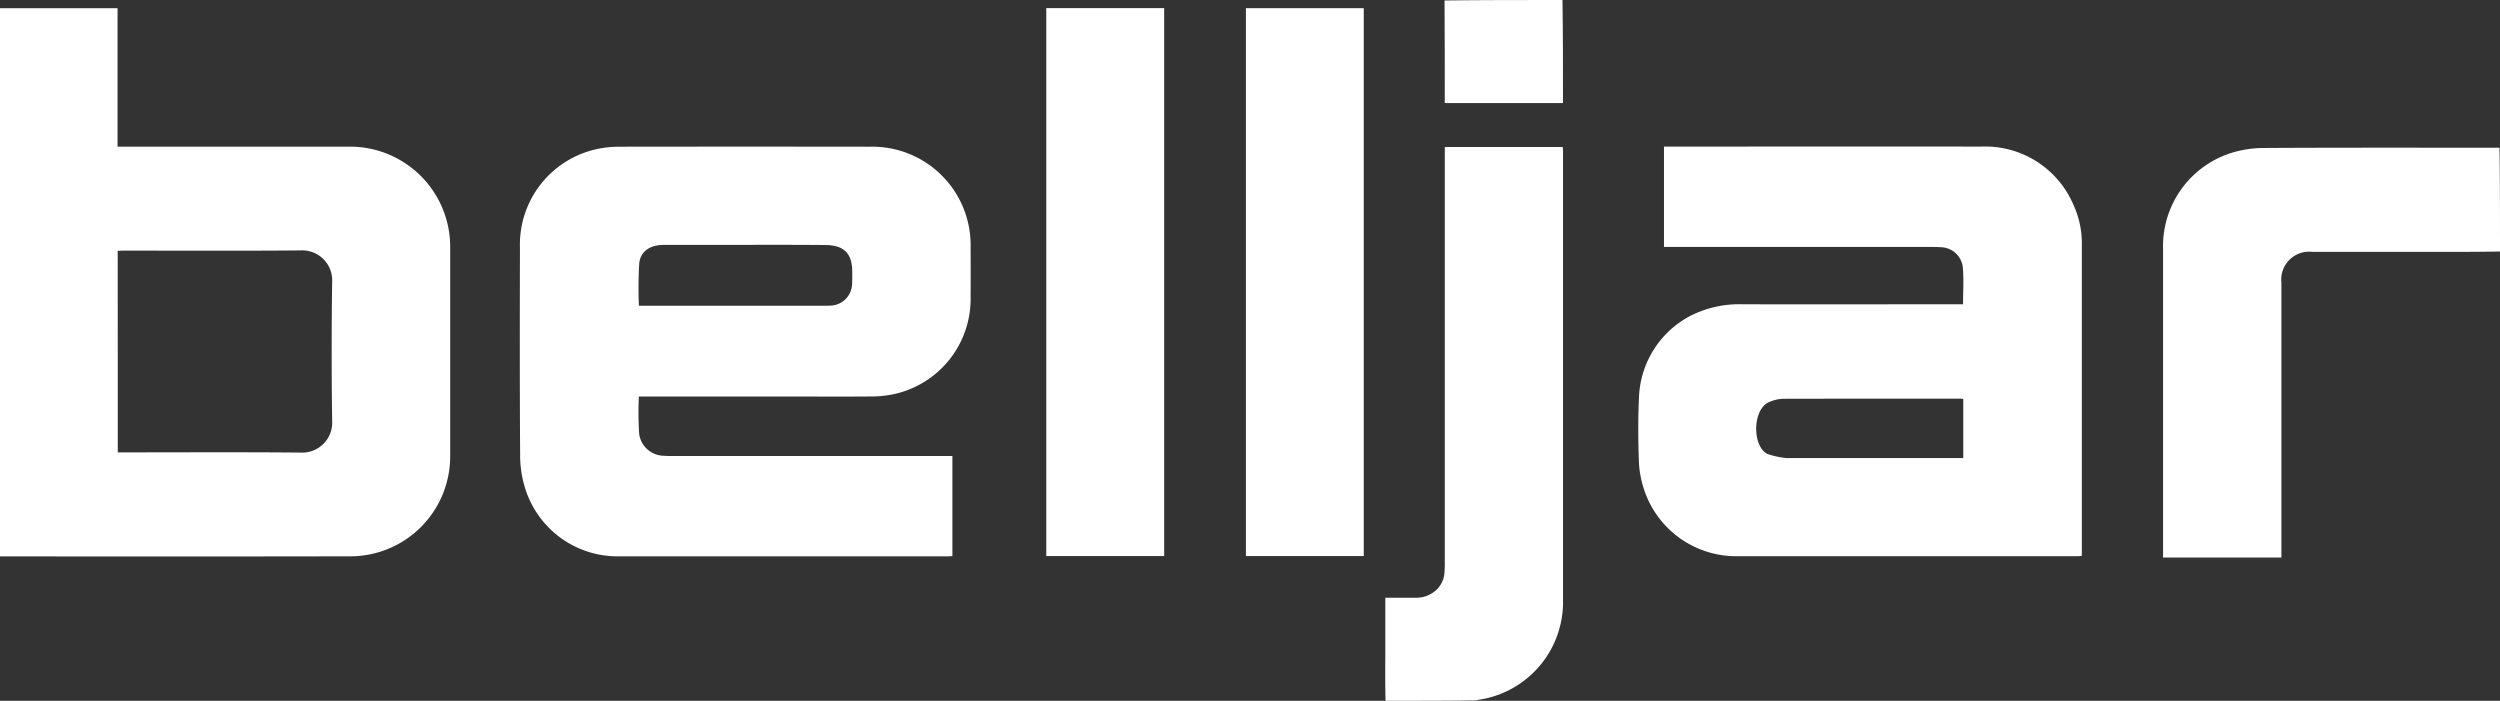
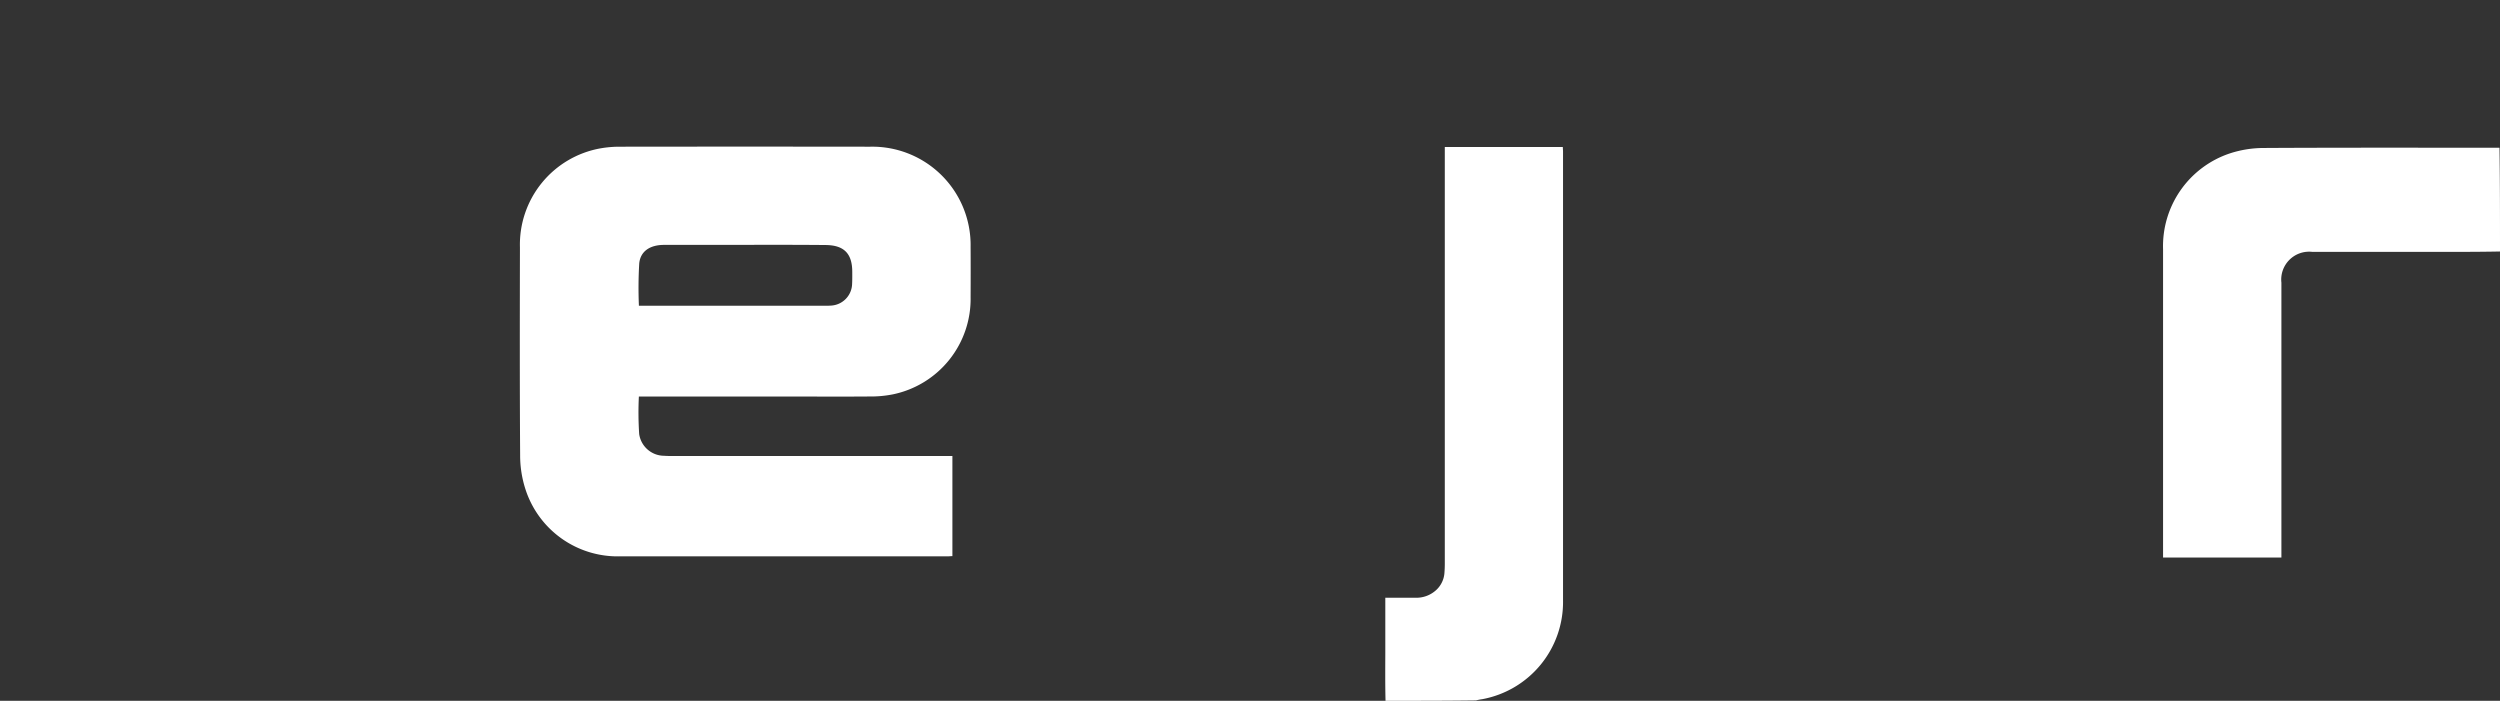
<svg xmlns="http://www.w3.org/2000/svg" width="135.56" height="38" viewBox="0 0 135.56 38">
  <rect x="0" y="0" width="135.56" height="38" fill="#333333" stroke="none" />
  <g id="belljar-light-logo" transform="translate(1323 -2532)">
    <path id="Path_1" data-name="Path 1" d="M1950.454,137.624c-1.286.026-2.573.021-3.859.02q-3.161,0-6.322,0a1.512,1.512,0,0,0-1.672,1.674q0,7.274,0,14.548v.351h-6.417v-.285q0-8.215,0-16.431a5.3,5.3,0,0,1,3.634-5.2,5.948,5.948,0,0,1,1.845-.29c4.244-.024,8.489-.013,12.763-.013C1950.454,133.867,1950.454,135.731,1950.454,137.624Z" transform="translate(-3137.894 2408.013)" fill="#fff" />
    <path id="Path_2" data-name="Path 2" d="M1237.411,161.32c-.022-.869-.015-1.738-.012-2.608,0-.98,0-1.959,0-2.981h1.611a1.585,1.585,0,0,0,1.117-.389,1.391,1.391,0,0,0,.478-.949c.013-.171.02-.343.02-.515q0-11.106,0-22.211v-.377h6.4c0,.086.011.173.011.261q0,12.168,0,24.335a5.355,5.355,0,0,1-4.38,5.346,3.076,3.076,0,0,0-.342.067C1240.679,161.32,1239.059,161.32,1237.411,161.32Z" transform="translate(-2485.282 2408.68)" fill="#fff" />
-     <path id="Path_3" data-name="Path 3" d="M1296.765,0c.028,1.857.028,3.714.028,5.589h-6.411c0-1.848,0-3.692-.012-5.563C1292.485,0,1294.611,0,1296.765,0Z" transform="translate(-2535.041 2532)" fill="#fff" />
-     <path id="Path_4" data-name="Path 4" d="M15.369,14.855c1.2,0,2.377,0,3.551,0a5.434,5.434,0,0,1,5.491,5.505q0,5.63,0,11.259a5.419,5.419,0,0,1-5.421,5.45Q9.6,37.085.2,37.072H0V7.349H6.374v7.506Zm-8.983,11.5v5.078h.3c3.206,0,6.412-.018,9.618.011a1.625,1.625,0,0,0,1.707-1.72q-.053-3.761,0-7.524A1.626,1.626,0,0,0,16.3,20.481c-3.206.028-6.412.011-9.618.011-.1,0-.192.008-.3.013Z" transform="translate(-1323 2525.097)" fill="#fff" />
    <path id="Path_5" data-name="Path 5" d="M479.167,144.528H470.82a17.837,17.837,0,0,0,.017,2.034,1.373,1.373,0,0,0,1.345,1.178c.141.01.283.013.424.013h15.215v5.429c-.089,0-.177.011-.265.011q-8.876,0-17.752,0a5.25,5.25,0,0,1-5.138-3.651,5.959,5.959,0,0,1-.284-1.814c-.025-3.763-.018-7.525-.011-11.288a5.3,5.3,0,0,1,4.37-5.37,5.966,5.966,0,0,1,1.055-.089q6.782-.009,13.564,0a5.333,5.333,0,0,1,5.448,5.42q.008,1.366,0,2.731a5.283,5.283,0,0,1-4.223,5.279,6.154,6.154,0,0,1-1.264.114C481.948,144.537,480.573,144.528,479.167,144.528Zm-2.094-8.223c-1.629,0-3.258,0-4.886,0-.754,0-1.279.337-1.347,1a22.621,22.621,0,0,0-.018,2.3H480.9c.111,0,.223,0,.334-.008a1.21,1.21,0,0,0,1.149-1.188c.011-.212.009-.425.008-.637,0-1.007-.454-1.458-1.466-1.46C479.662,136.3,478.4,136.3,477.072,136.3Z" transform="translate(-1759.178 2408.974)" fill="#fff" />
-     <path id="Path_6" data-name="Path 6" d="M1466.1,140.136a5.829,5.829,0,0,1,2.8-.641c3.884.012,7.769,0,11.654,0h.353c0-.688.047-1.356-.014-2.013a1.223,1.223,0,0,0-1.2-1.08c-.151-.011-.3-.014-.455-.014h-14.547v-5.442h.3c5.635,0,11.27-.01,16.906,0a5.2,5.2,0,0,1,4.985,3.132,5.035,5.035,0,0,1,.467,2.235q0,8.347,0,16.693c0,.04,0,.079-.009.136-.081.005-.159.015-.238.015q-9.2,0-18.393,0a5.26,5.26,0,0,1-5.11-3.651,5.431,5.431,0,0,1-.271-1.543c-.038-1.132-.047-2.267.007-3.4A5.2,5.2,0,0,1,1466.1,140.136Zm5.289,7.7h9.531v-3.208a.9.9,0,0,0-.109-.015c-3.224,0-6.448,0-9.672.007a2.065,2.065,0,0,0-.727.171c-.949.376-.939,2.436-.1,2.826A4.484,4.484,0,0,0,1471.387,147.84Z" transform="translate(-2697.463 2409.003)" fill="#fff" />
-     <path id="Path_7" data-name="Path 7" d="M934.625,16.875V7.3h6.392V37.011h-6.392Z" transform="translate(-2200.891 2525.14)" fill="#fff" />
-     <path id="Path_8" data-name="Path 8" d="M1119.33,19.677V37.02h-6.39V7.313h6.39Z" transform="translate(-2368.382 2525.131)" fill="#fff" />
  </g>
</svg>